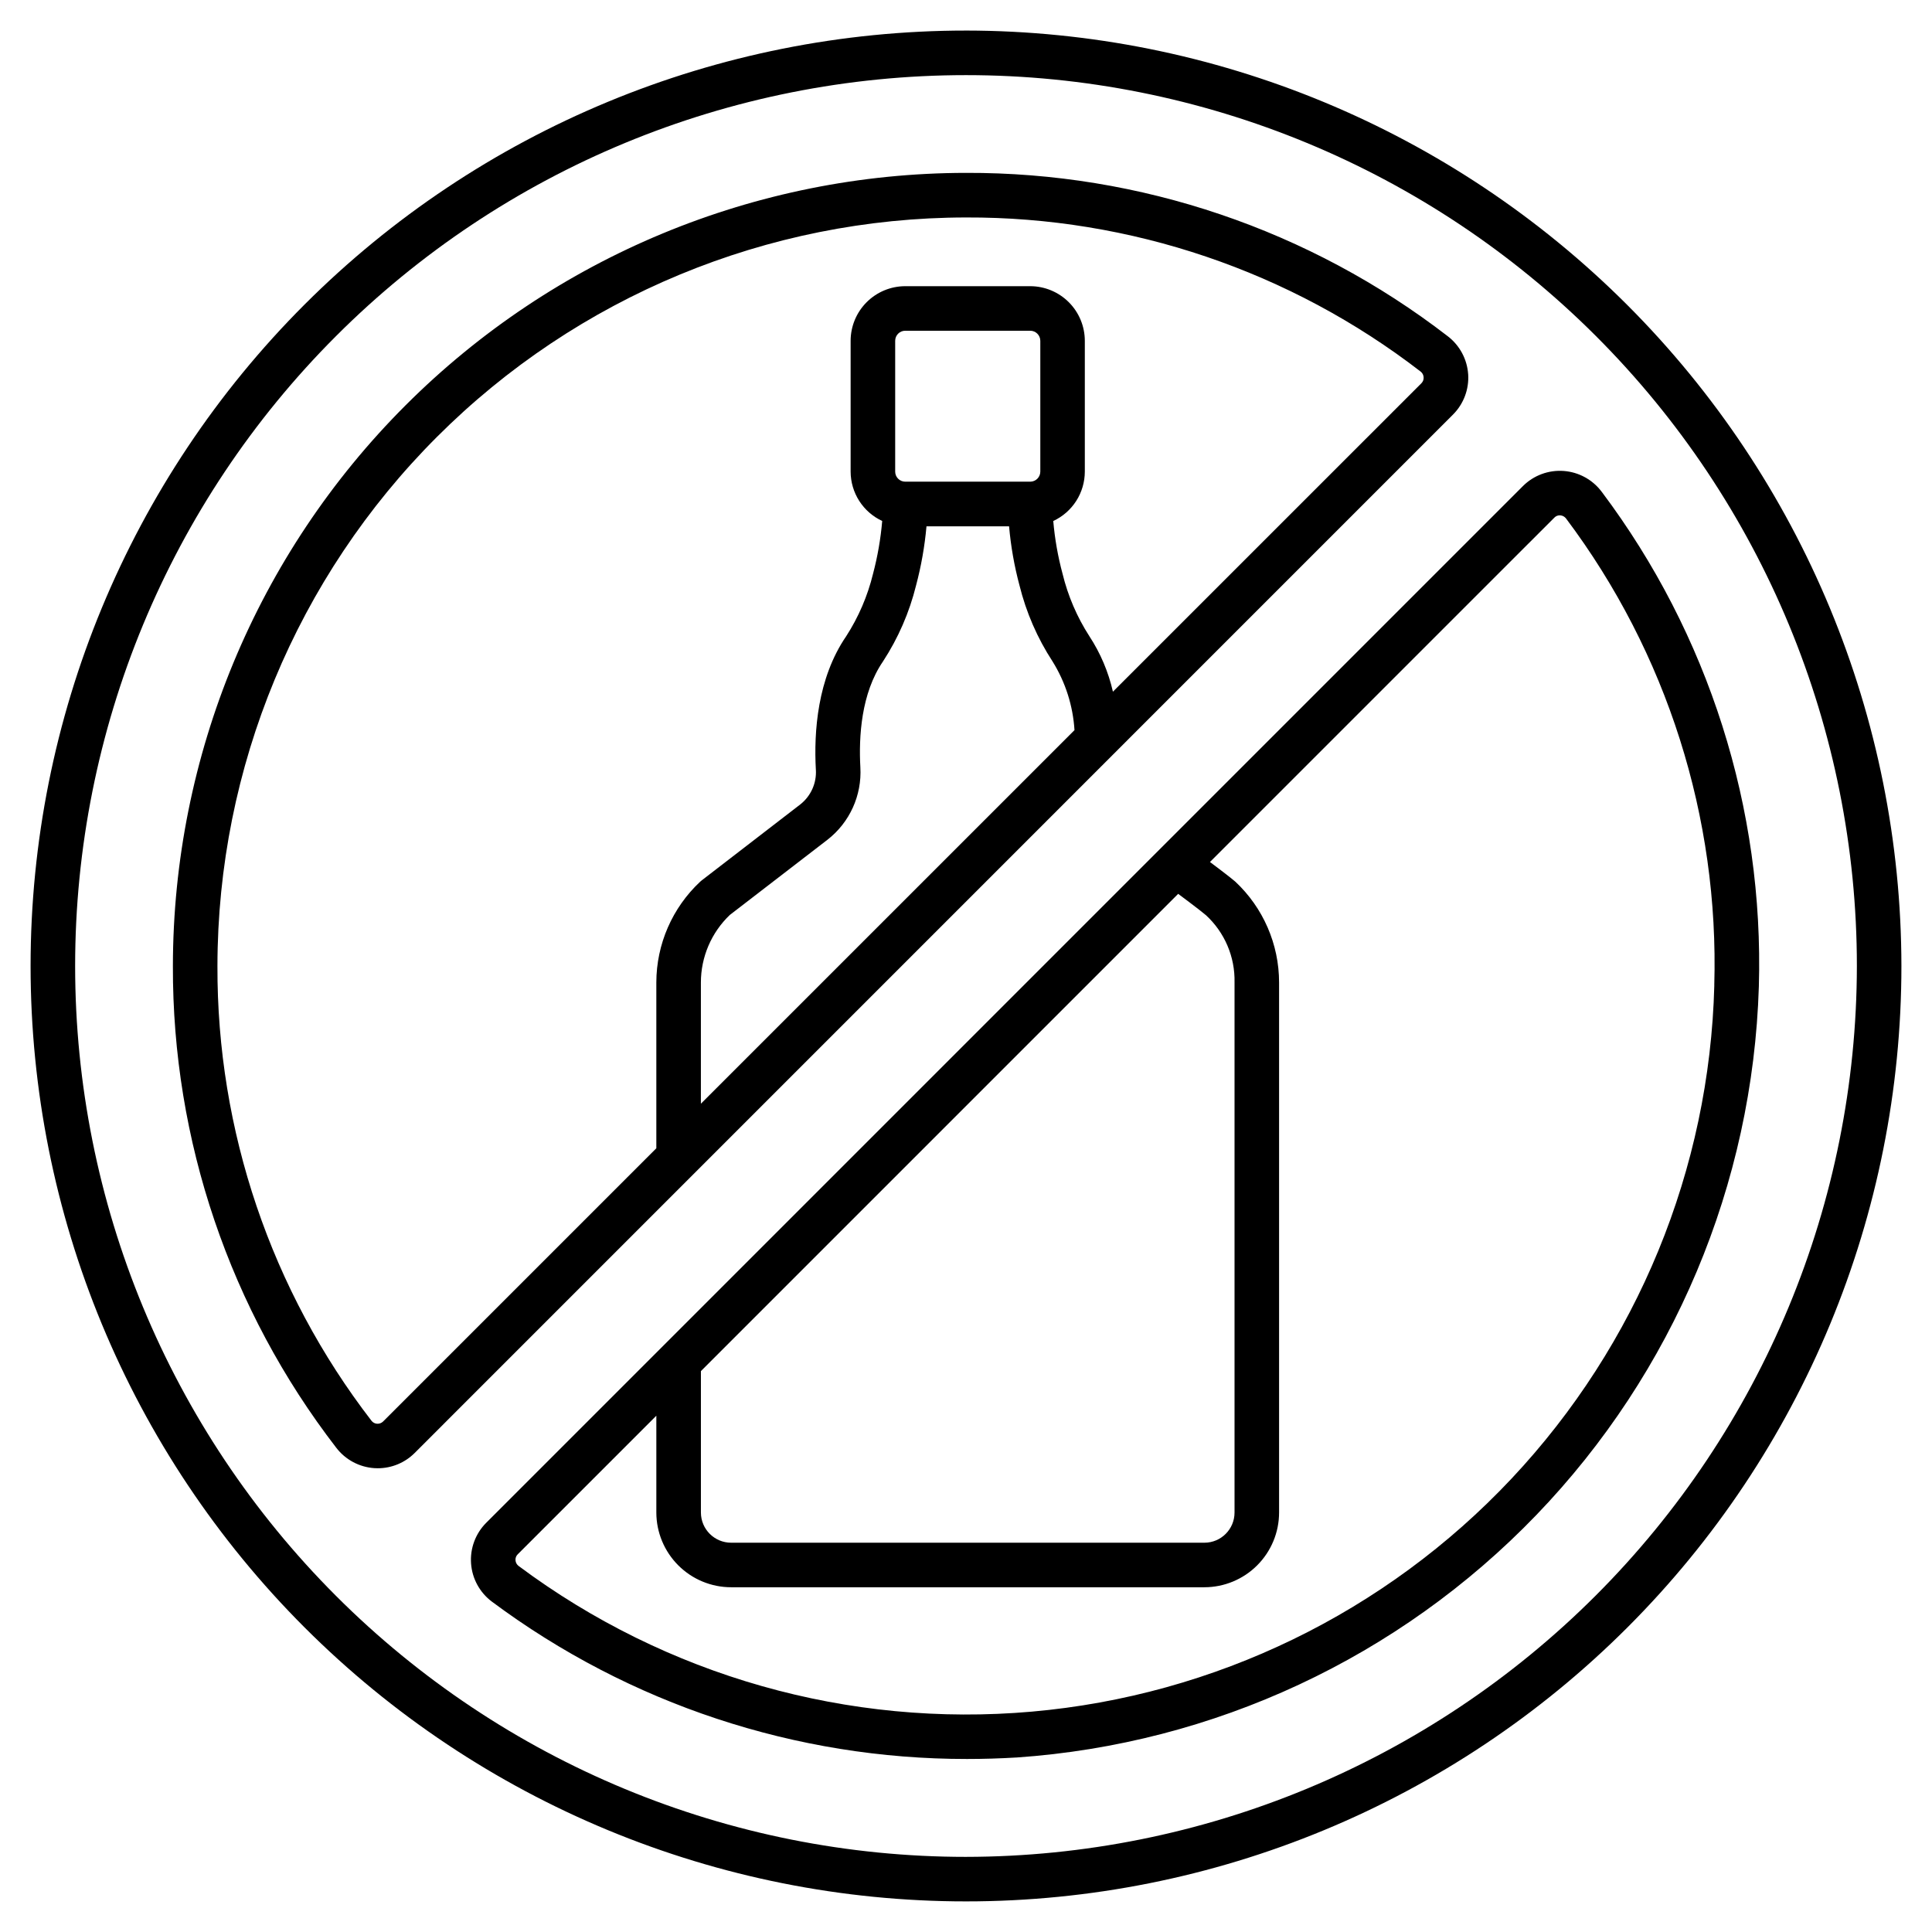
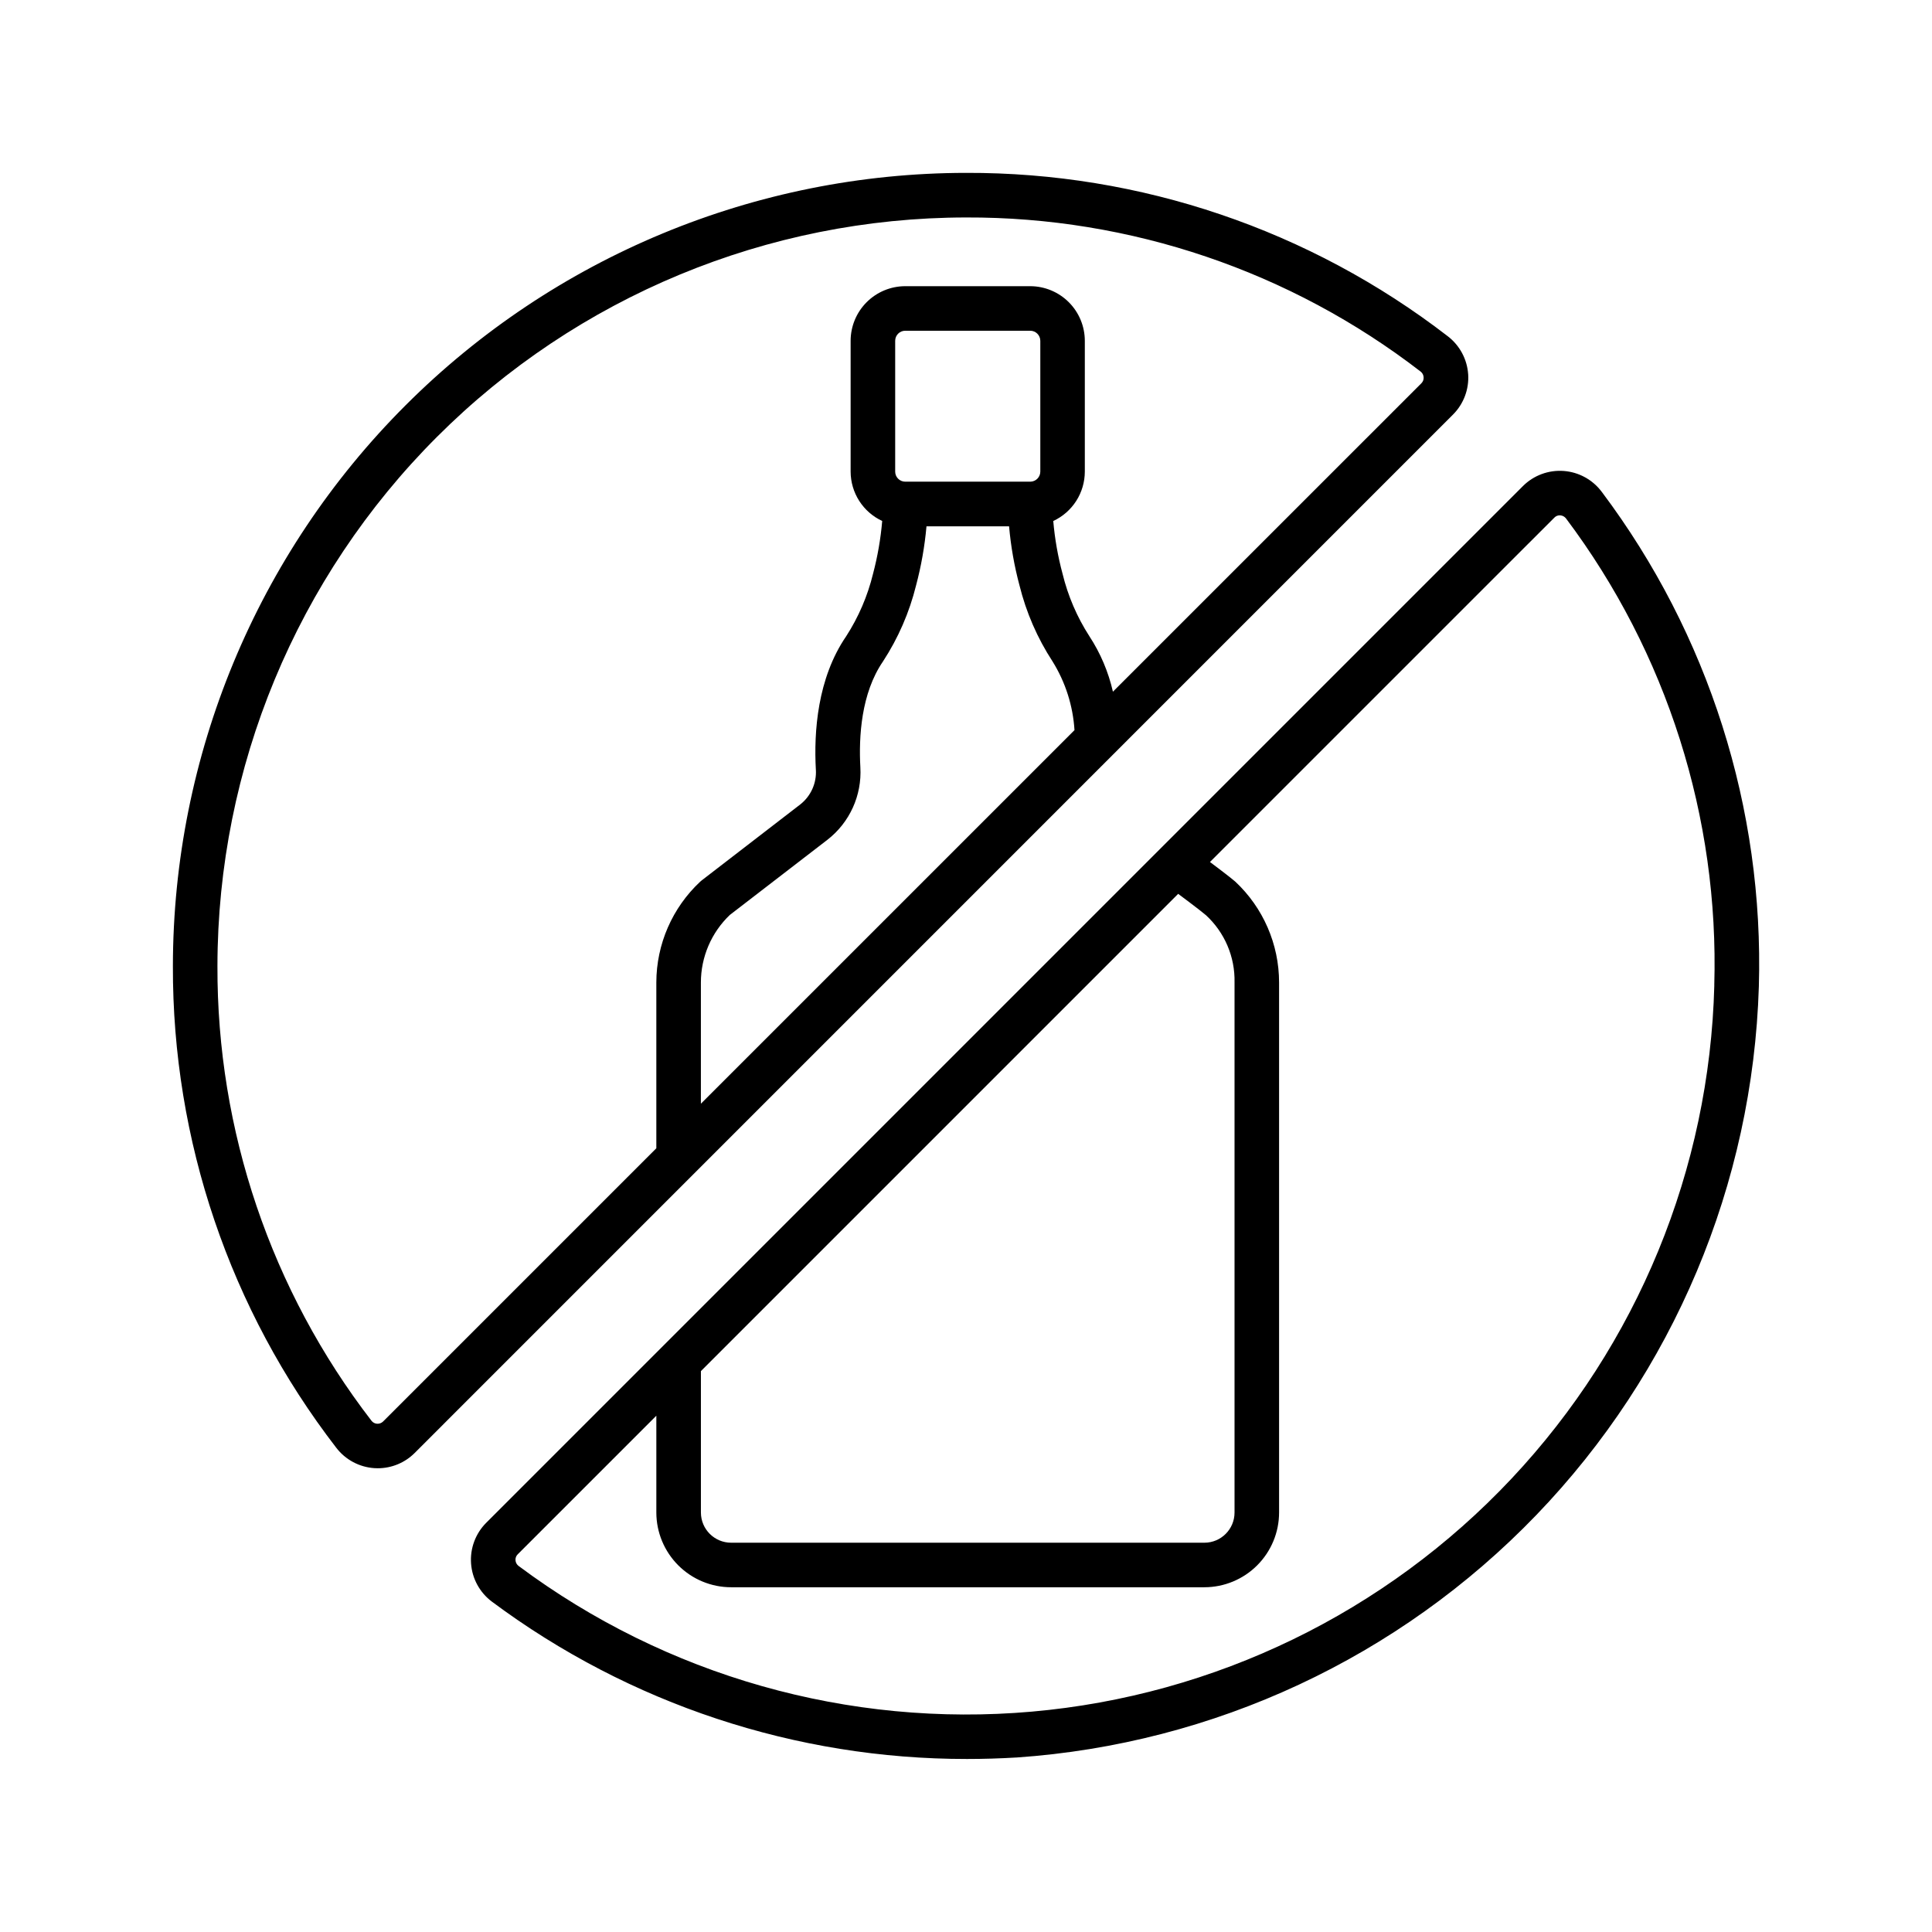
<svg xmlns="http://www.w3.org/2000/svg" fill="#000000" width="800px" height="800px" version="1.1" viewBox="144 144 512 512">
  <g>
-     <path d="m400 152.1c-65.75 0-128.8 26.117-175.29 72.605-46.488 46.492-72.605 109.54-72.605 175.29 0 65.746 26.117 128.8 72.605 175.29 46.492 46.488 109.54 72.605 175.29 72.605 65.746 0 128.8-26.117 175.29-72.605 46.488-46.488 72.605-109.54 72.605-175.29-0.07-65.727-26.215-128.73-72.688-175.21-46.473-46.473-109.48-72.613-175.21-72.688zm0 483.99c-62.617 0-122.67-24.875-166.94-69.152-44.277-44.273-69.148-104.32-69.148-166.94 0-62.617 24.871-122.67 69.148-166.94 44.273-44.277 104.32-69.148 166.94-69.148 62.613 0 122.66 24.871 166.94 69.148 44.277 44.273 69.152 104.32 69.152 166.94-0.074 62.59-24.969 122.6-69.23 166.86-44.258 44.262-104.27 69.156-166.86 69.23z" />
    <path d="m568.49 274.36c-2.398-3.227-6.082-5.254-10.094-5.551-4.012-0.297-7.953 1.164-10.801 4.004l-274.76 274.76c-2.836 2.852-4.293 6.793-3.996 10.805 0.297 4.008 2.32 7.691 5.547 10.094 36.375 27.094 80.531 41.715 125.89 41.676 4.367 0 8.746-0.133 13.129-0.395l0.004 0.004c52.289-3.598 101.38-26.496 137.73-64.258 36.352-37.758 57.371-87.68 58.977-140.07 1.375-47.141-13.301-93.352-41.621-131.07zm-104.97 112.11c5.016 4.582 7.805 11.109 7.644 17.898v140.48c-0.004 4.41-3.578 7.984-7.988 7.988h-125.4c-4.422 0.008-8.012-3.566-8.027-7.988v-37.488l126.48-126.48s5.539 4.109 7.289 5.598zm134.79 18.648c-1.246 48.695-20.375 95.23-53.734 130.73-33.355 35.5-78.613 57.48-127.14 61.754-48.527 4.269-96.926-9.465-135.98-38.59-0.492-0.359-0.805-0.918-0.844-1.531-0.047-0.574 0.16-1.145 0.574-1.555l36.75-36.75v25.668c0.008 5.254 2.106 10.289 5.824 14 3.719 3.715 8.758 5.797 14.012 5.797h125.4c5.25-0.004 10.281-2.094 13.992-5.805 3.711-3.711 5.801-8.742 5.805-13.992v-140.48c-0.004-10.129-4.207-19.801-11.602-26.719-1.262-1.129-6.715-5.203-6.715-5.203l91.289-91.285c0.406-0.418 0.977-0.629 1.555-0.582 0.613 0.047 1.172 0.355 1.531 0.848 26.727 35.59 40.574 79.203 39.273 123.69z" />
    <path d="m533.08 243.2c-0.266-3.984-2.234-7.66-5.402-10.09-36.57-28.215-81.492-43.449-127.68-43.297-55.727 0.059-109.15 22.223-148.55 61.629-39.406 39.402-61.57 92.828-61.629 148.55-0.141 46.188 15.09 91.105 43.297 127.68 2.43 3.172 6.113 5.141 10.102 5.402 0.301 0 0.602 0.027 0.906 0.027 3.664 0 7.176-1.453 9.77-4.047l275.17-275.19c2.812-2.816 4.277-6.703 4.019-10.676zm-155.09 76.105c4.043-6.188 7.012-13.016 8.785-20.195 1.359-5.121 2.281-10.352 2.754-15.633h21.887c0.461 5.281 1.383 10.516 2.754 15.637 1.773 7.172 4.738 13.992 8.77 20.176 3.414 5.492 5.41 11.746 5.812 18.203l-99.008 99v-32.129c0.004-6.762 2.777-13.23 7.672-17.898l25.871-19.926c5.883-4.57 9.145-11.746 8.719-19.184-0.453-8.156 0.219-19.645 5.984-28.051zm3.242-50.309v-34.676c0-1.477 1.195-2.672 2.668-2.672h33.121c1.473 0 2.668 1.195 2.672 2.672v34.664c-0.004 1.453-1.172 2.641-2.625 2.664h-0.062-0.148-32.801-0.152-0.043c-1.457-0.02-2.629-1.207-2.629-2.664zm139.48-23.457-81.777 81.766c-1.188-5.227-3.297-10.203-6.231-14.691-3.285-5.09-5.691-10.695-7.121-16.582-1.23-4.57-2.051-9.242-2.457-13.961 2.496-1.16 4.606-3.008 6.09-5.324 1.48-2.32 2.269-5.012 2.273-7.762v-34.664c-0.004-3.84-1.531-7.519-4.246-10.234-2.715-2.715-6.398-4.242-10.234-4.246h-33.109c-3.836 0.004-7.516 1.531-10.23 4.246-2.715 2.715-4.238 6.394-4.246 10.234v34.664c0.008 2.75 0.801 5.441 2.281 7.758 1.484 2.316 3.594 4.164 6.09 5.32-0.406 4.727-1.219 9.41-2.43 13.992-1.434 5.879-3.836 11.477-7.117 16.559-7.644 11.152-8.59 25.398-8.035 35.355l0.004 0.004c0.219 3.559-1.324 6.996-4.125 9.199l-26.098 20.113c-0.141 0.109-0.285 0.227-0.418 0.355v-0.004c-7.41 6.914-11.625 16.59-11.641 26.727v43.938l-72.422 72.422c-0.418 0.402-0.98 0.613-1.555 0.582-0.594-0.031-1.141-0.316-1.504-0.785-26.613-34.527-40.98-76.93-40.828-120.52 0.055-52.598 20.973-103.02 58.164-140.21 37.191-37.191 87.613-58.109 140.21-58.164 43.586-0.148 85.977 14.223 120.49 40.848 0.469 0.359 0.758 0.91 0.785 1.504 0.051 0.574-0.156 1.145-0.562 1.555z" />
  </g>
</svg>